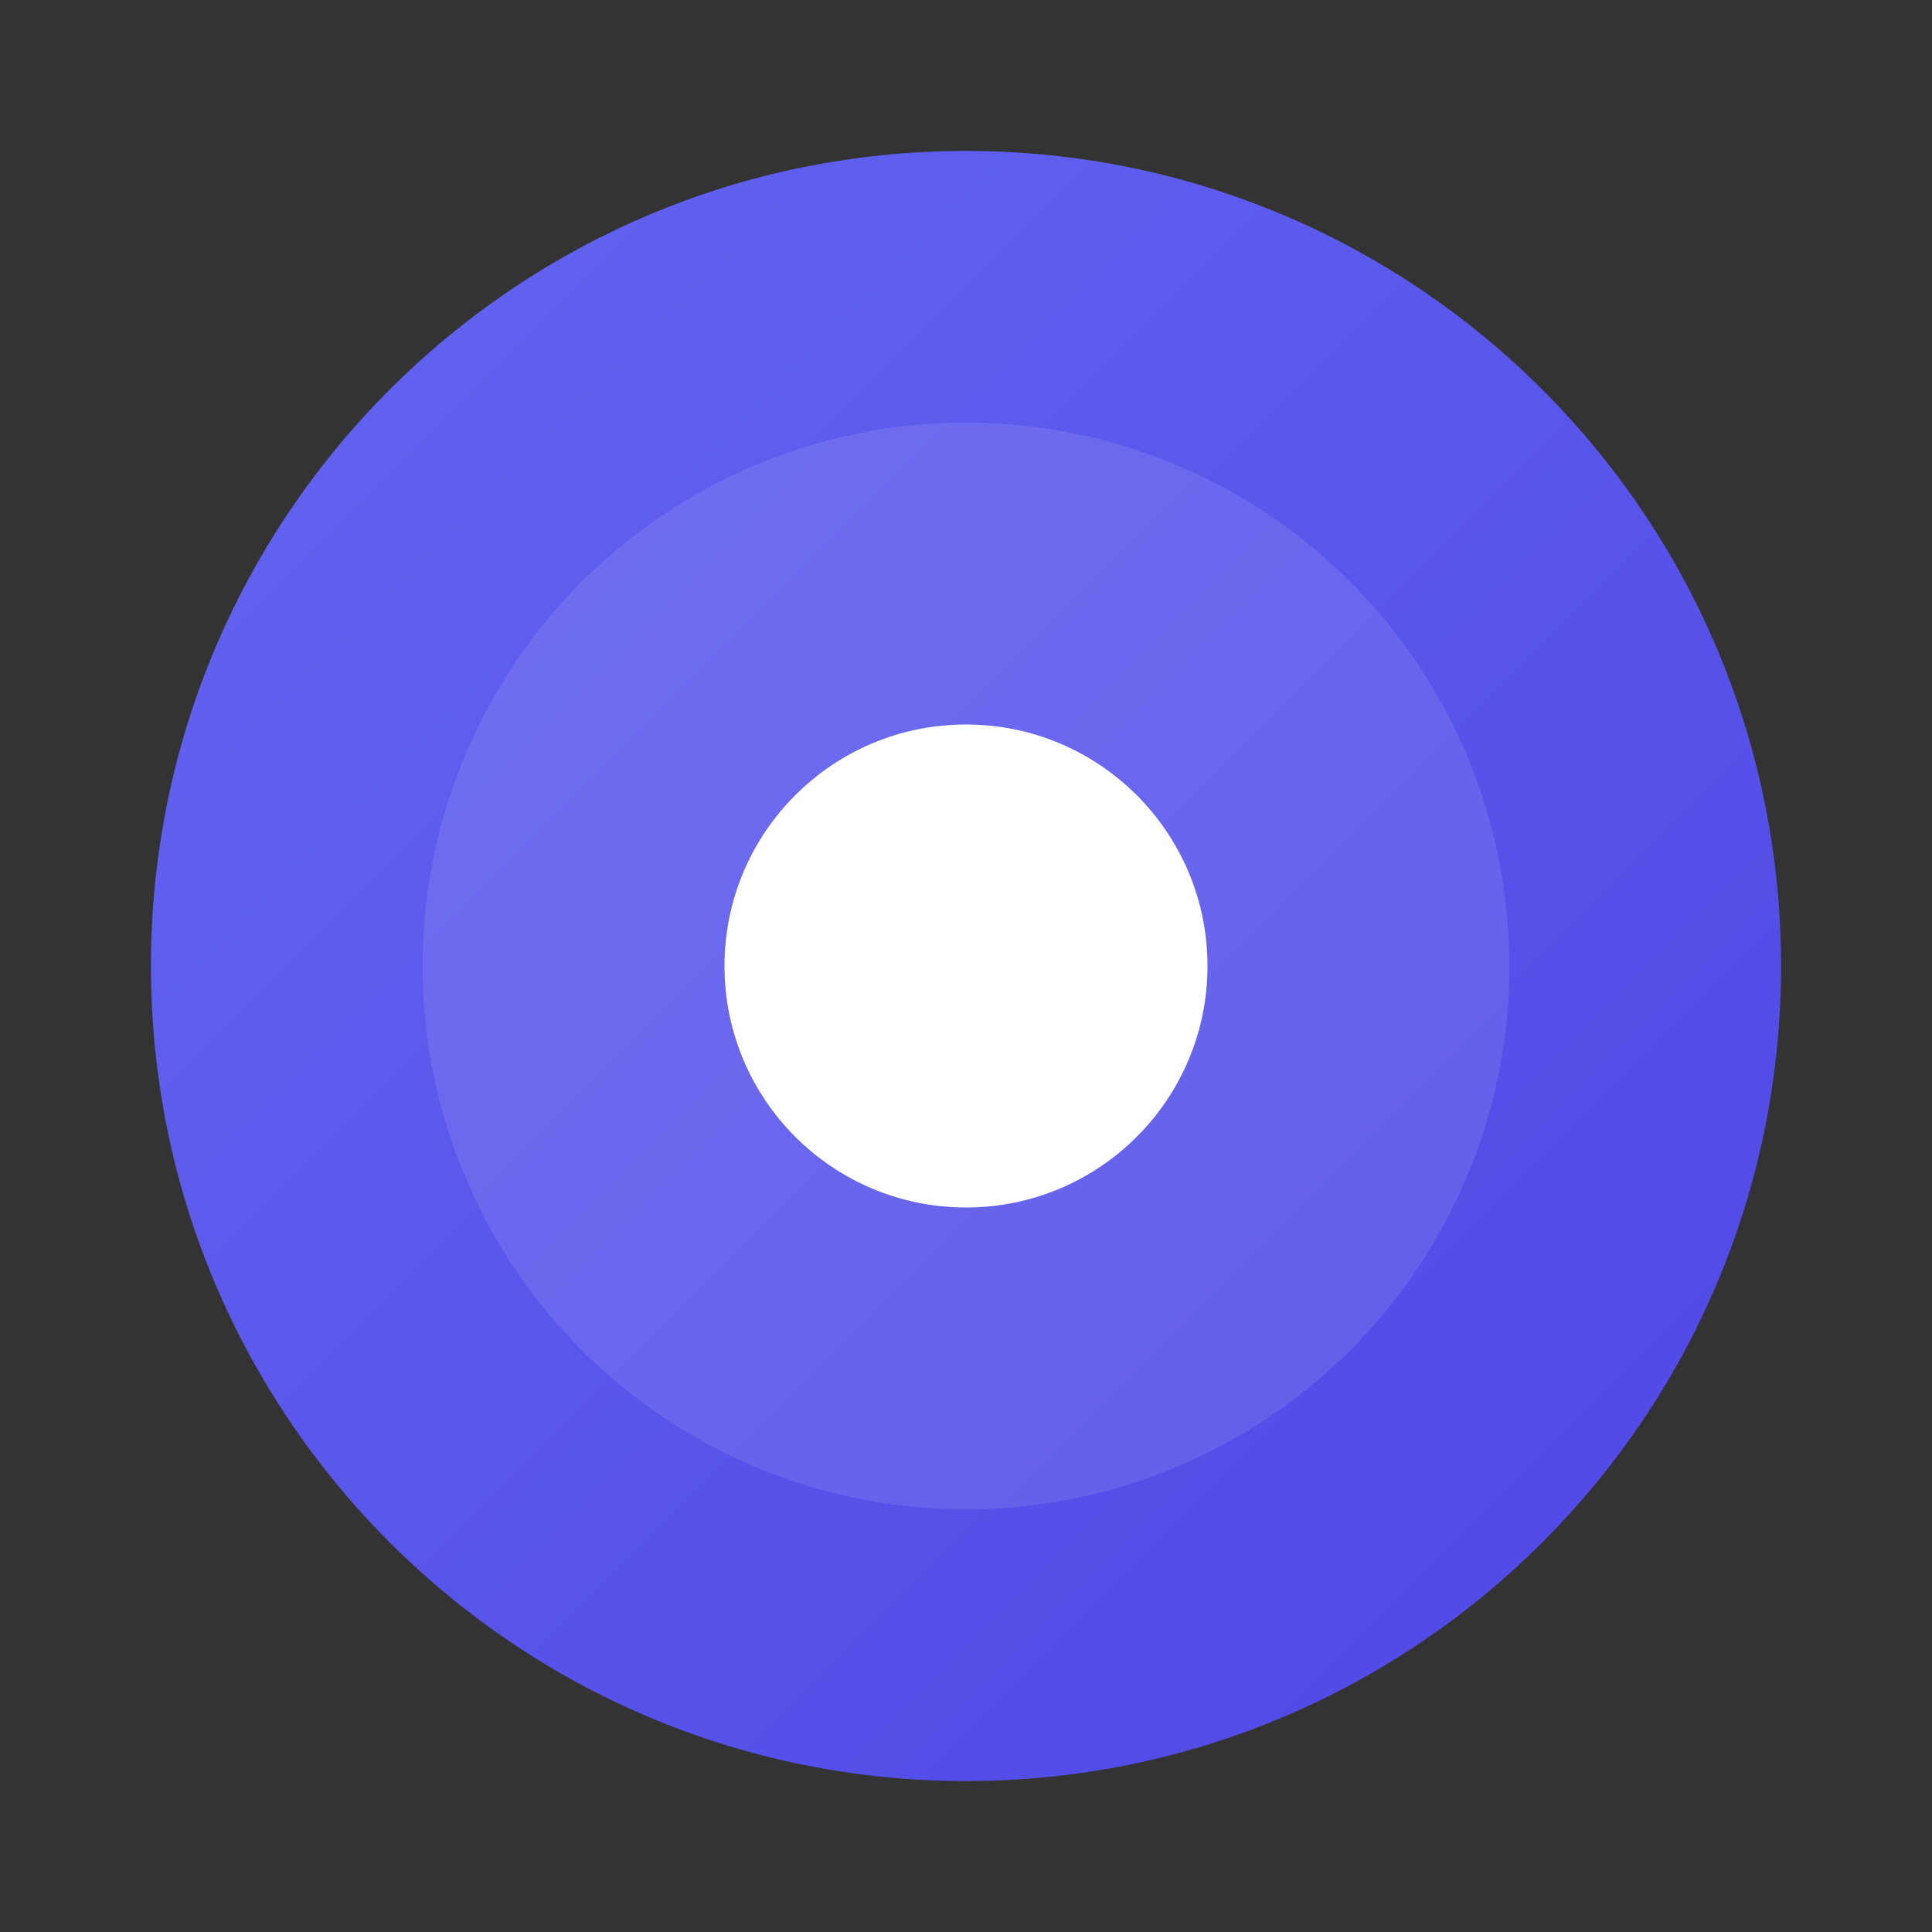
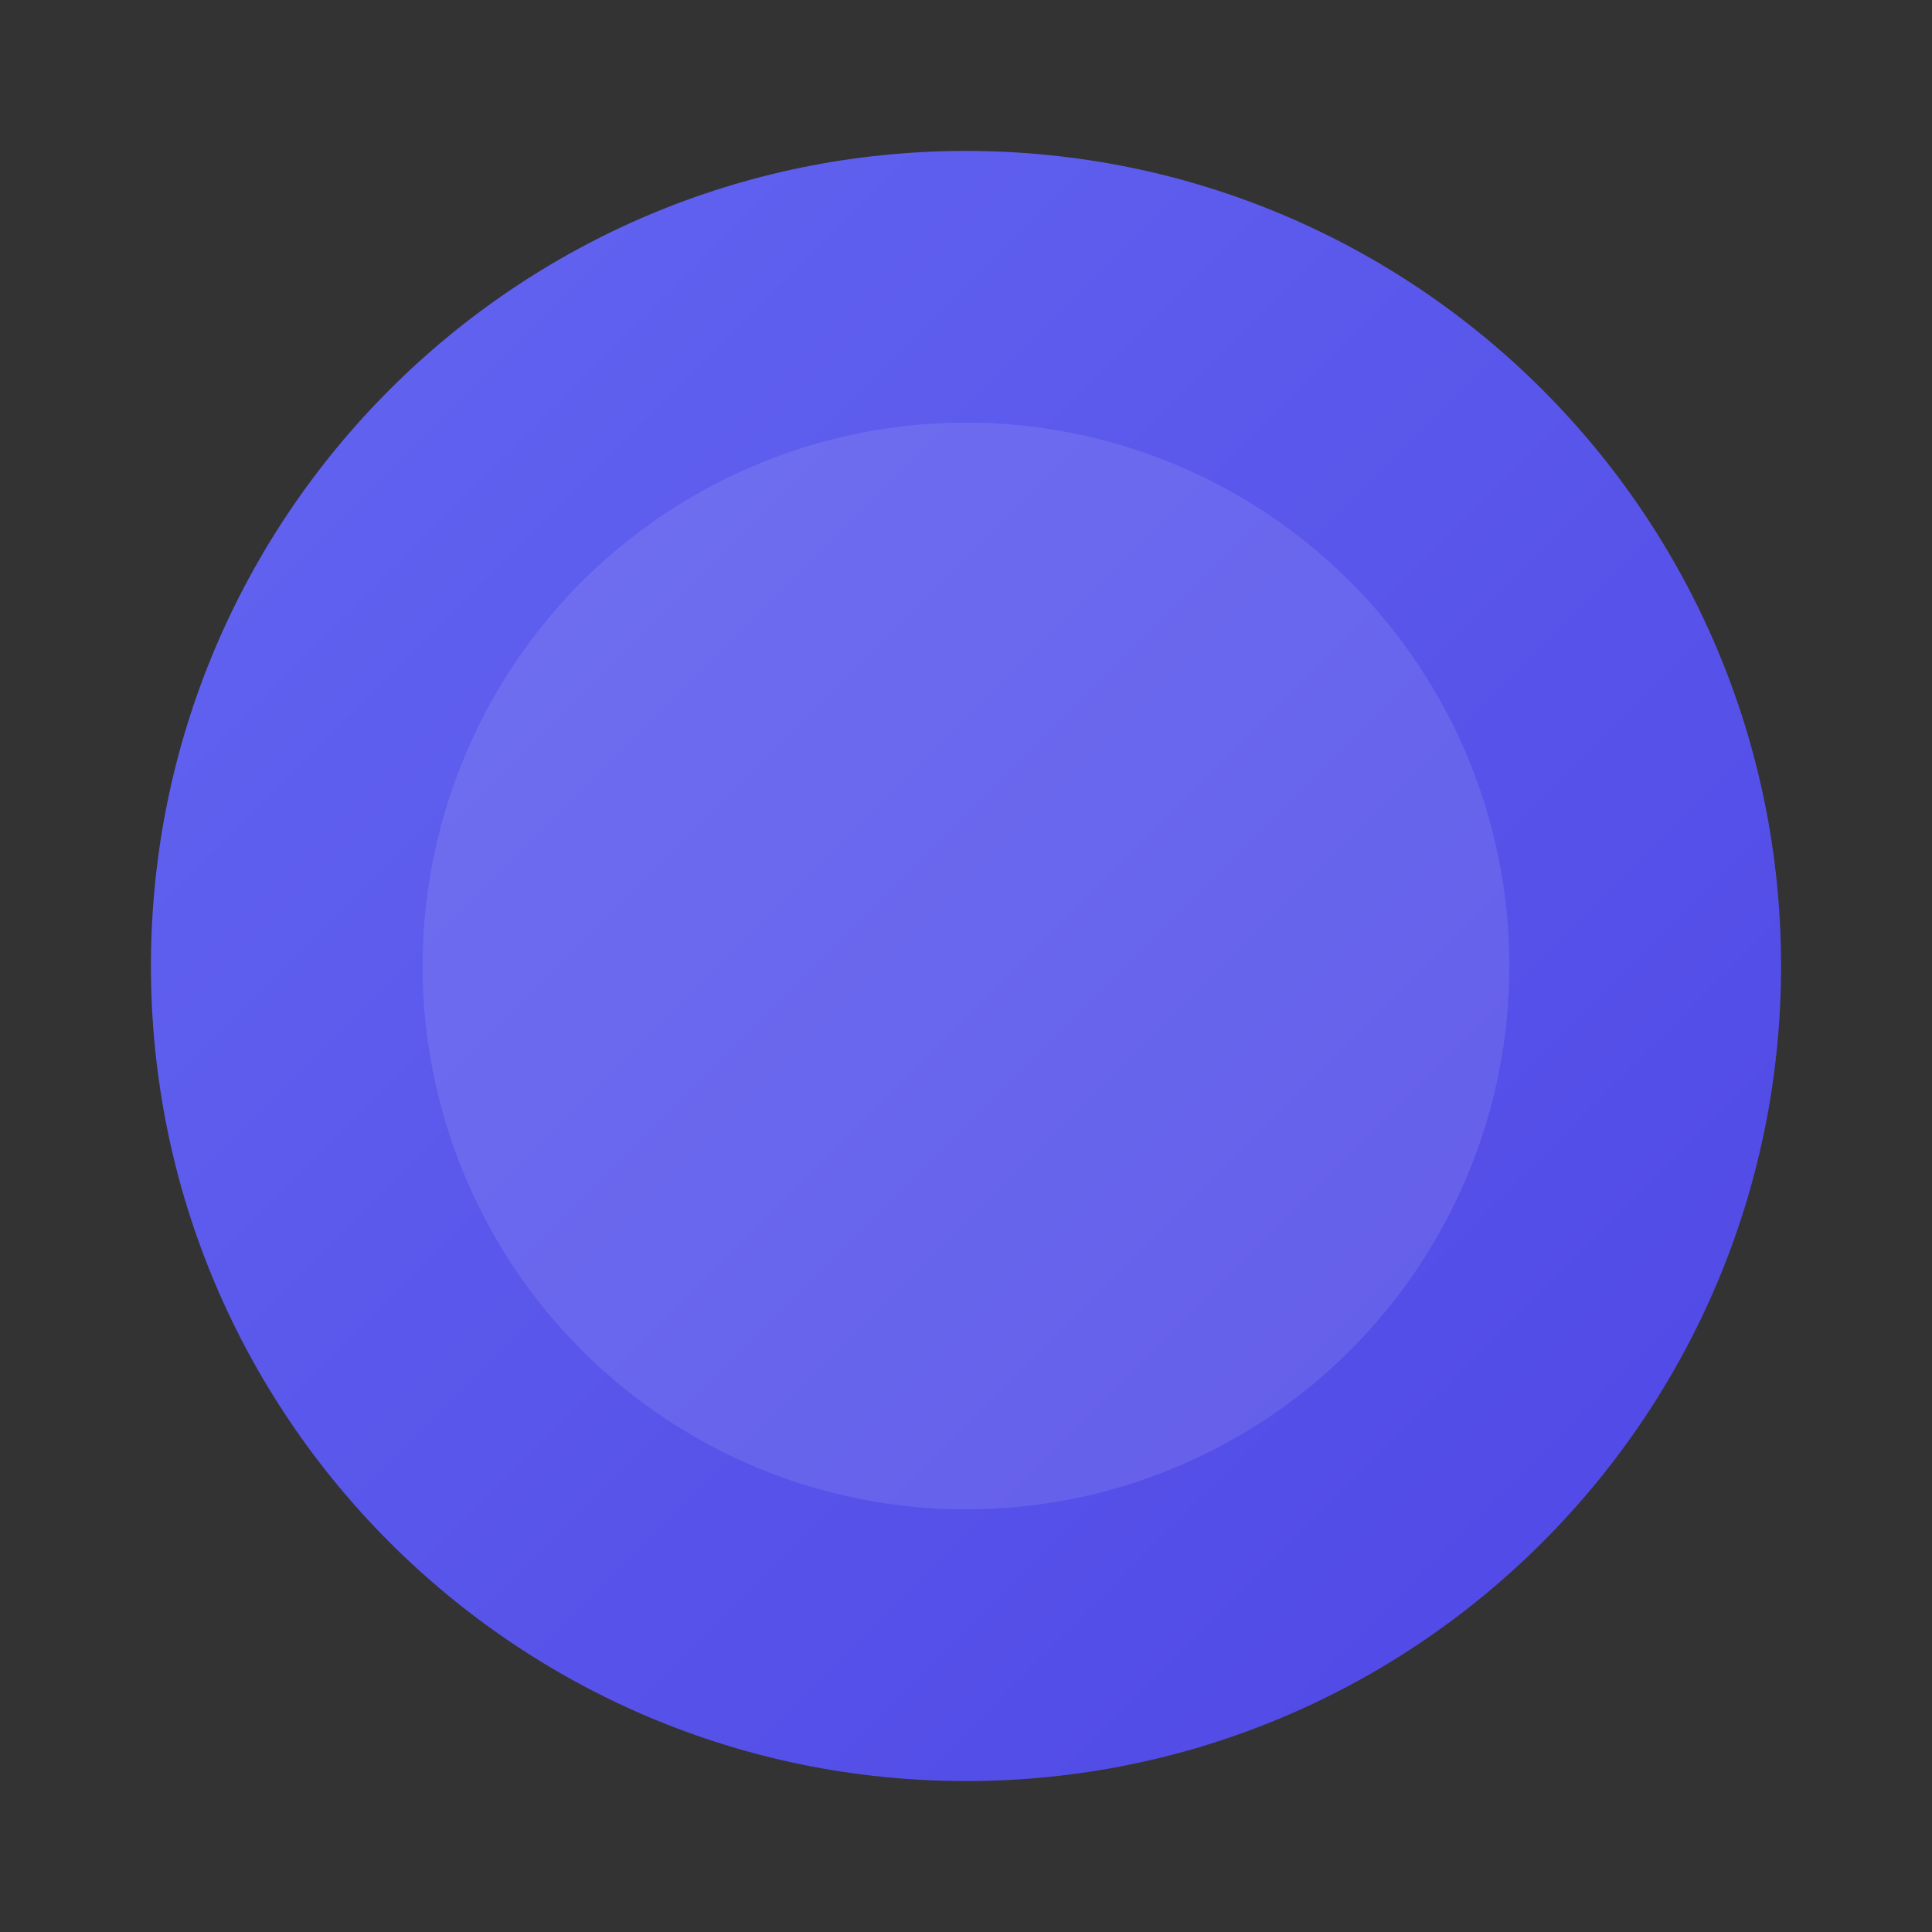
<svg xmlns="http://www.w3.org/2000/svg" width="64" height="64" viewBox="0 0 64 64" fill="none">
  <rect x="0" y="0" width="64" height="64" fill="#333333" stroke="none" />
  <defs>
    <linearGradient id="grad1" x1="0%" y1="0%" x2="100%" y2="100%">
      <stop offset="0%" style="stop-color:#6366f1;stop-opacity:1" />
      <stop offset="100%" style="stop-color:#4f46e5;stop-opacity:1" />
    </linearGradient>
  </defs>
  <path d="M32 5C46.914 5 59 17.086 59 32C59 46.914 46.914 59 32 59C17.086 59 5 46.914 5 32C5 17.086 17.086 5 32 5Z" fill="url(#grad1)" />
  <circle cx="32" cy="32" r="18" fill="white" fill-opacity="0.1" />
-   <circle cx="32" cy="32" r="8" fill="white" />
</svg>